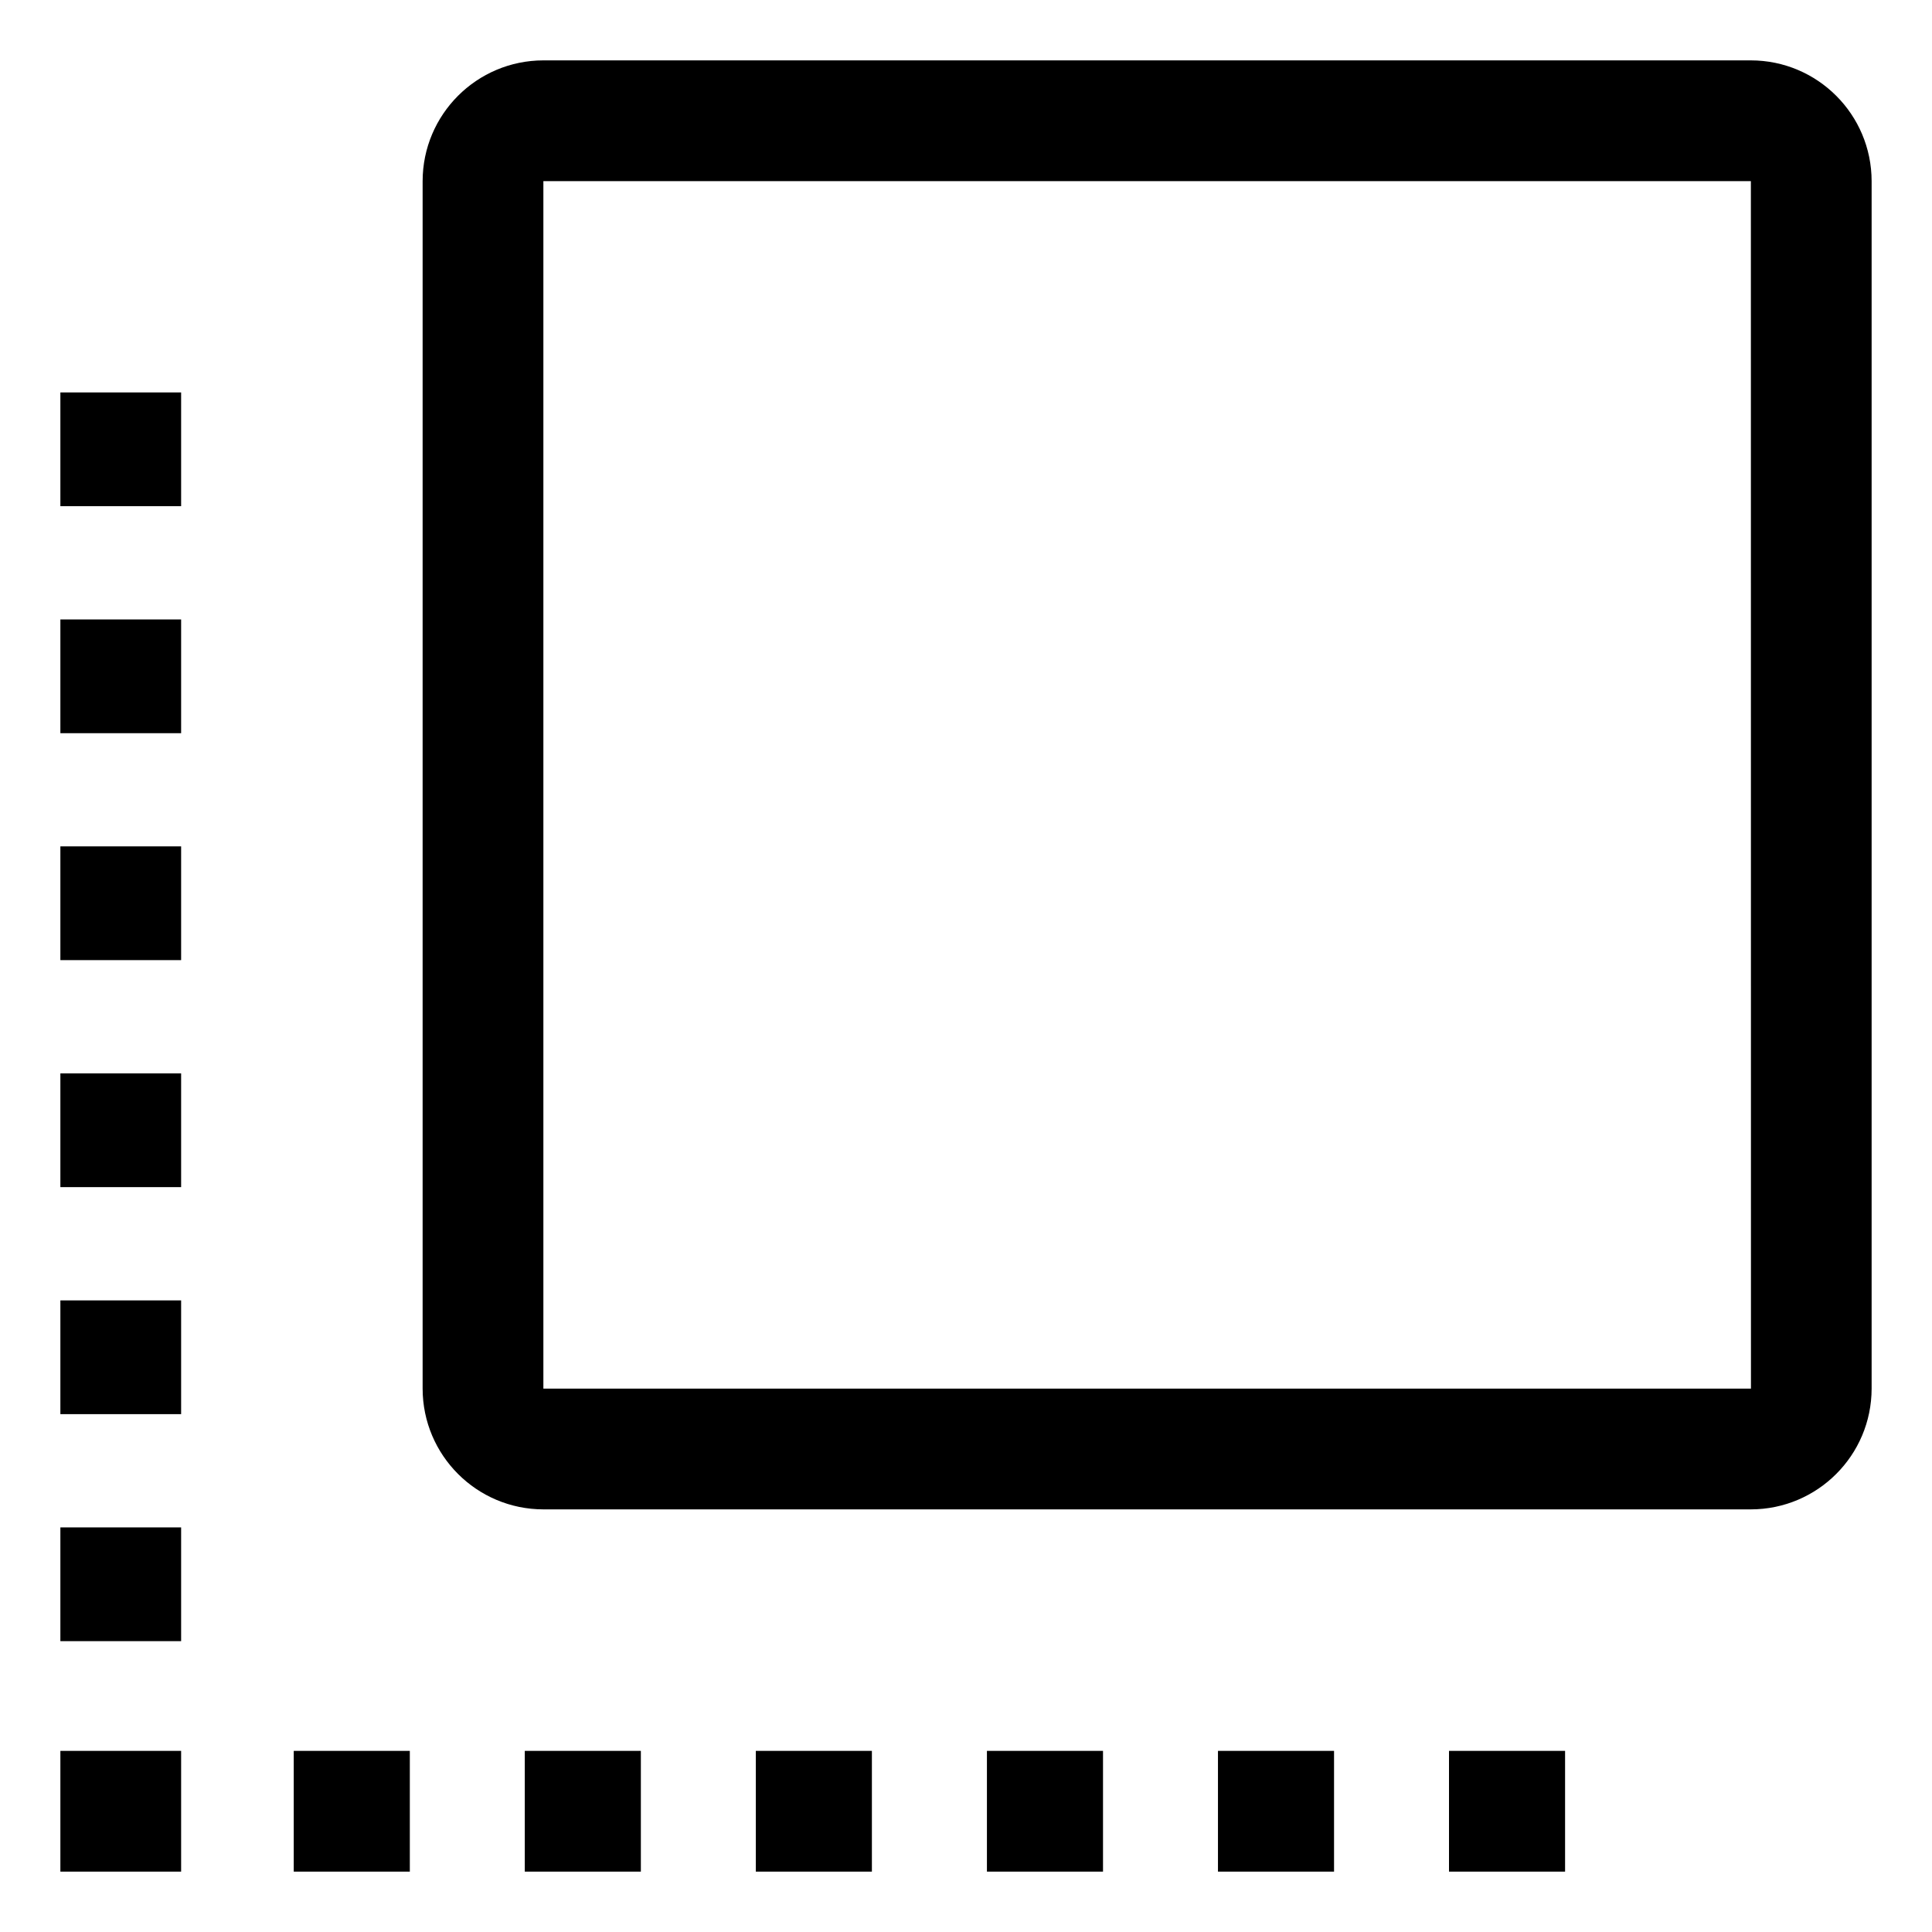
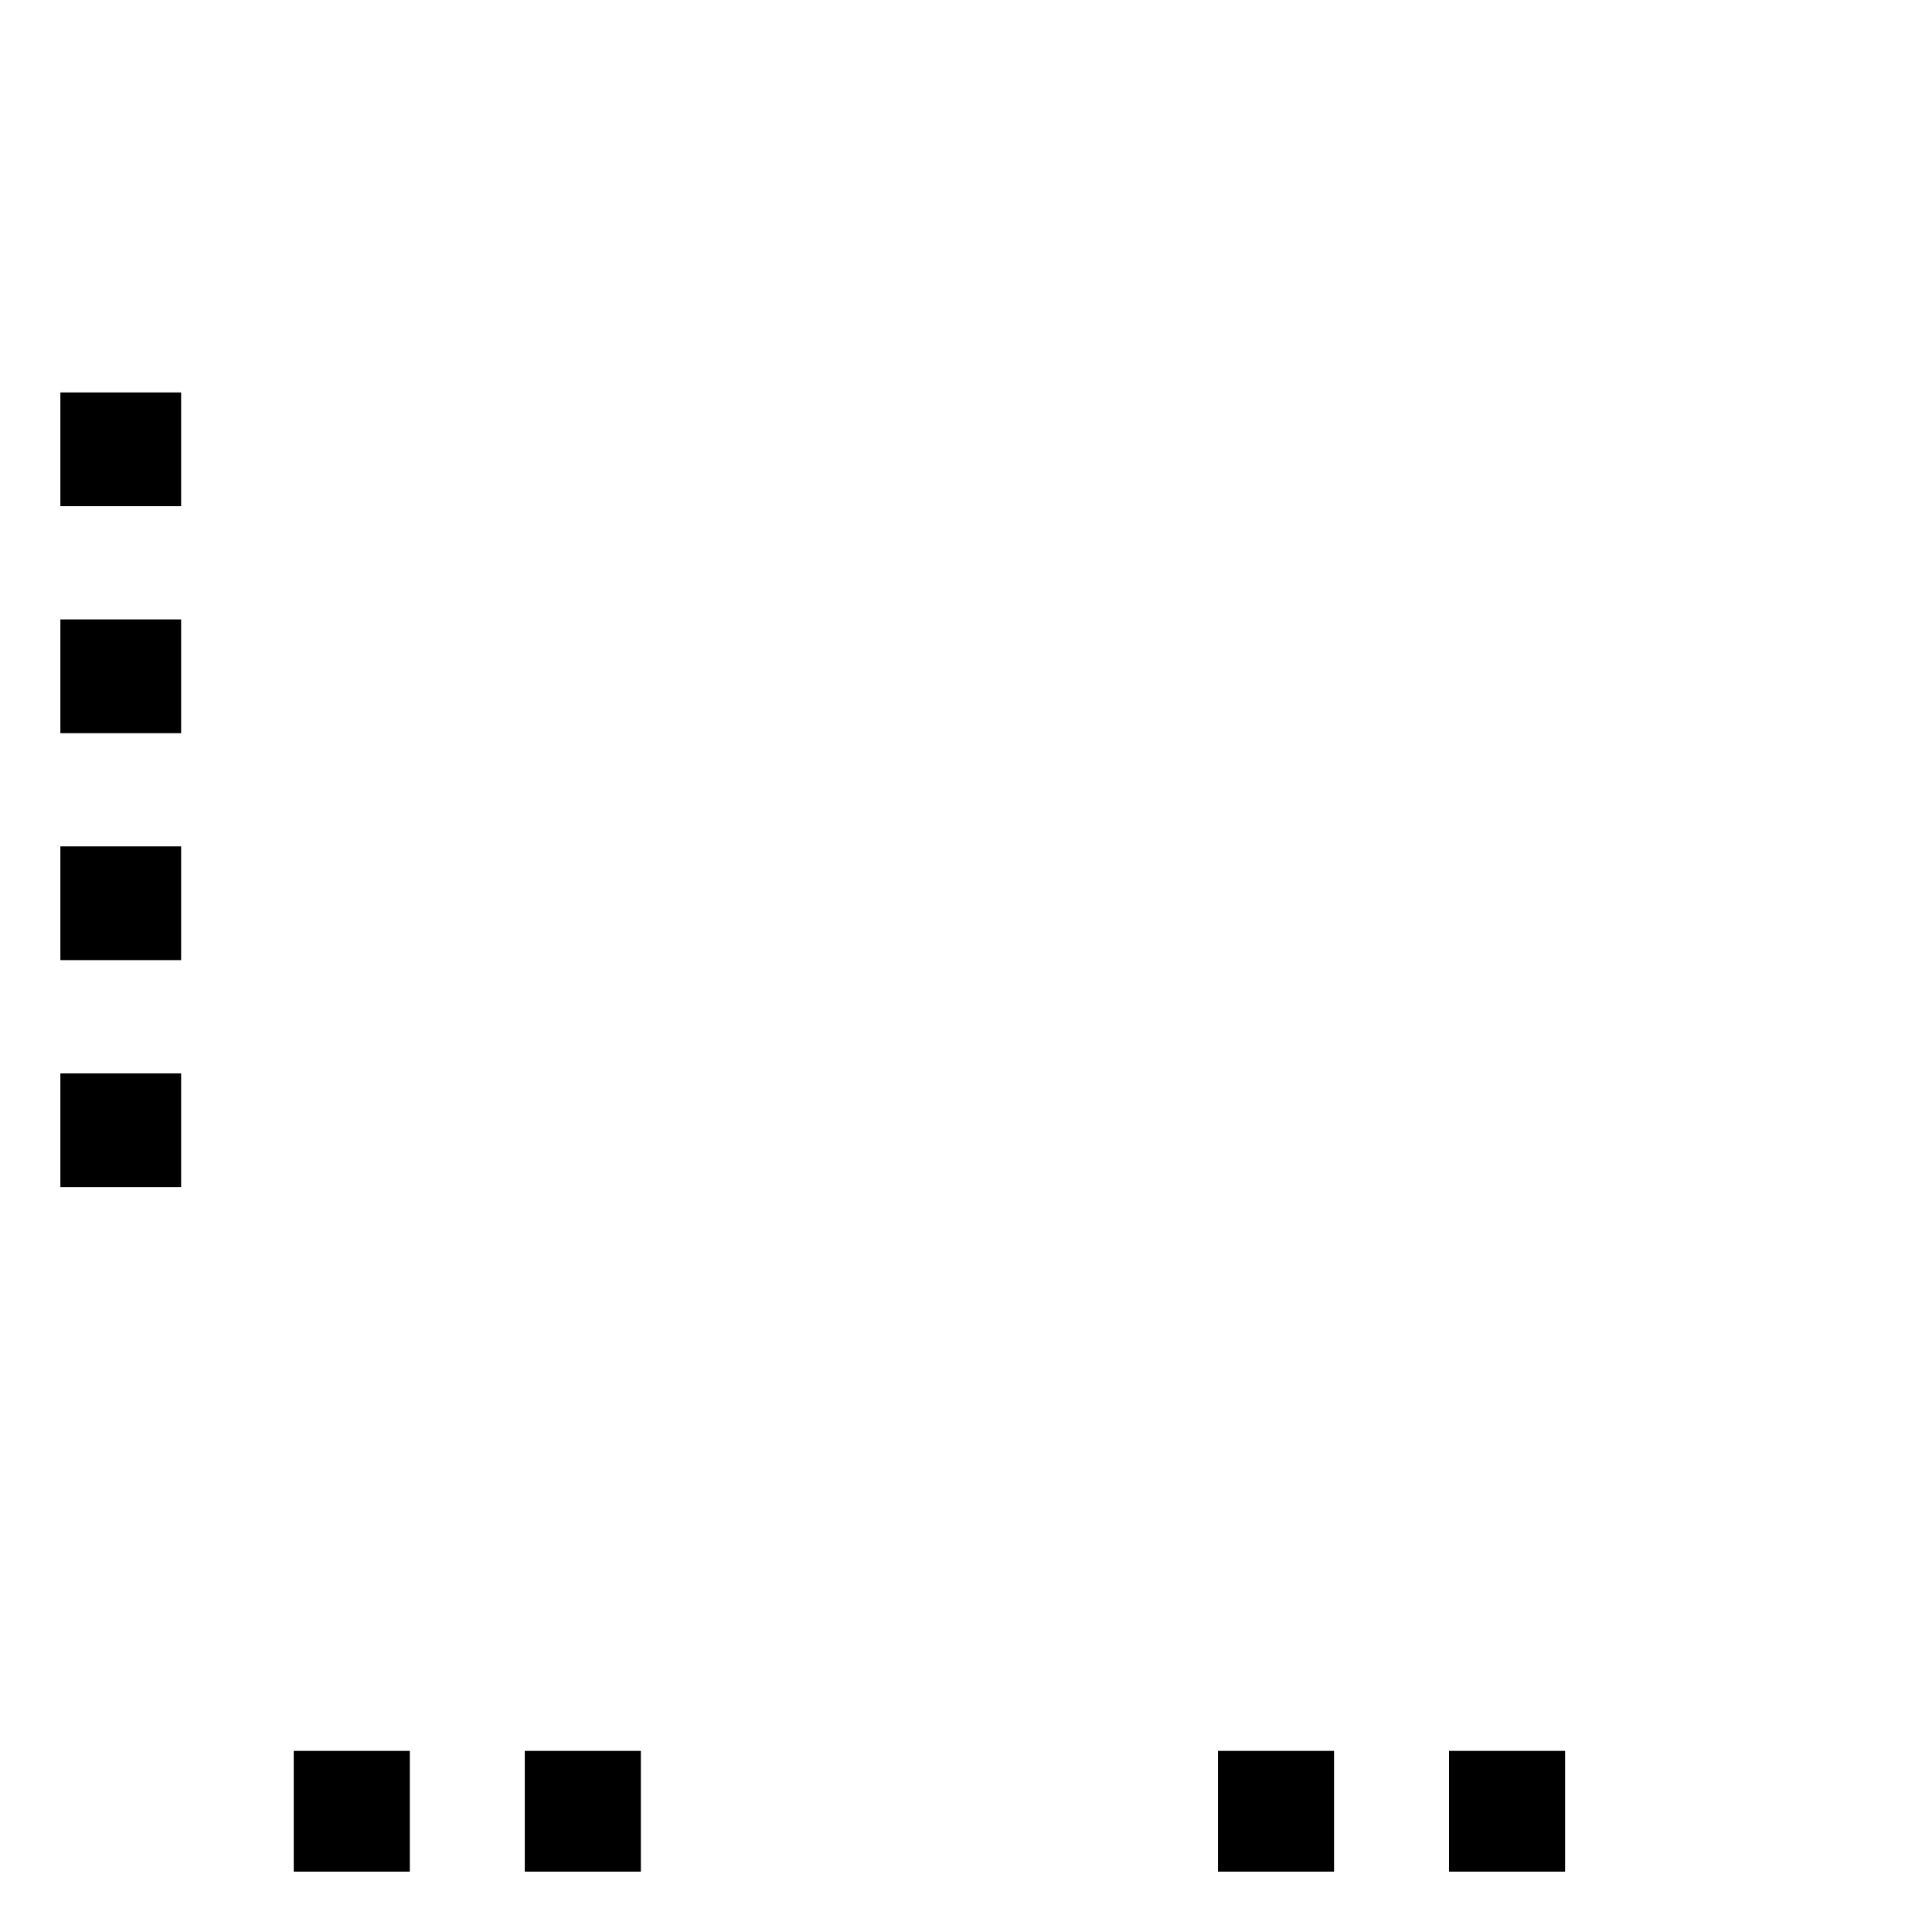
<svg xmlns="http://www.w3.org/2000/svg" version="1.1" width="24" height="24" viewBox="0 0 24 24">
  <title>flip-to-front</title>
-   <path d="M21.75 0.75h-15c-0.828 0.001-1.499 0.672-1.5 1.5v15c0.001 0.828 0.672 1.499 1.5 1.5h15c0.828-0.001 1.499-0.672 1.5-1.5v-15c-0.001-0.828-0.672-1.499-1.5-1.5h-0zM21.75 17.25h-15v-15h15l0.001 15z" />
  <path d="M3.649 21.75h1.442v1.5h-1.442v-1.5z" />
  <path d="M18 21.75h1.442v1.5h-1.442v-1.5z" />
-   <path d="M9.389 21.75h1.442v1.5h-1.442v-1.5z" />
  <path d="M6.519 21.75h1.442v1.5h-1.442v-1.5z" />
-   <path d="M12.26 21.75h1.442v1.5h-1.442v-1.5z" />
+   <path d="M12.26 21.75h1.442v1.5v-1.5z" />
  <path d="M15.13 21.75h1.442v1.5h-1.442v-1.5z" />
-   <path d="M0.75 21.75h1.5v1.5h-1.5v-1.5z" />
  <path d="M0.75 10.514h1.5v1.413h-1.5v-1.413z" />
  <path d="M0.75 13.334h1.5v1.413h-1.5v-1.413z" />
-   <path d="M0.75 18.974h1.5v1.413h-1.5v-1.413z" />
-   <path d="M0.75 16.154h1.5v1.413h-1.5v-1.413z" />
  <path d="M0.75 7.695h1.5v1.413h-1.5v-1.413z" />
  <path d="M0.75 4.875h1.5v1.413h-1.5v-1.413z" />
</svg>